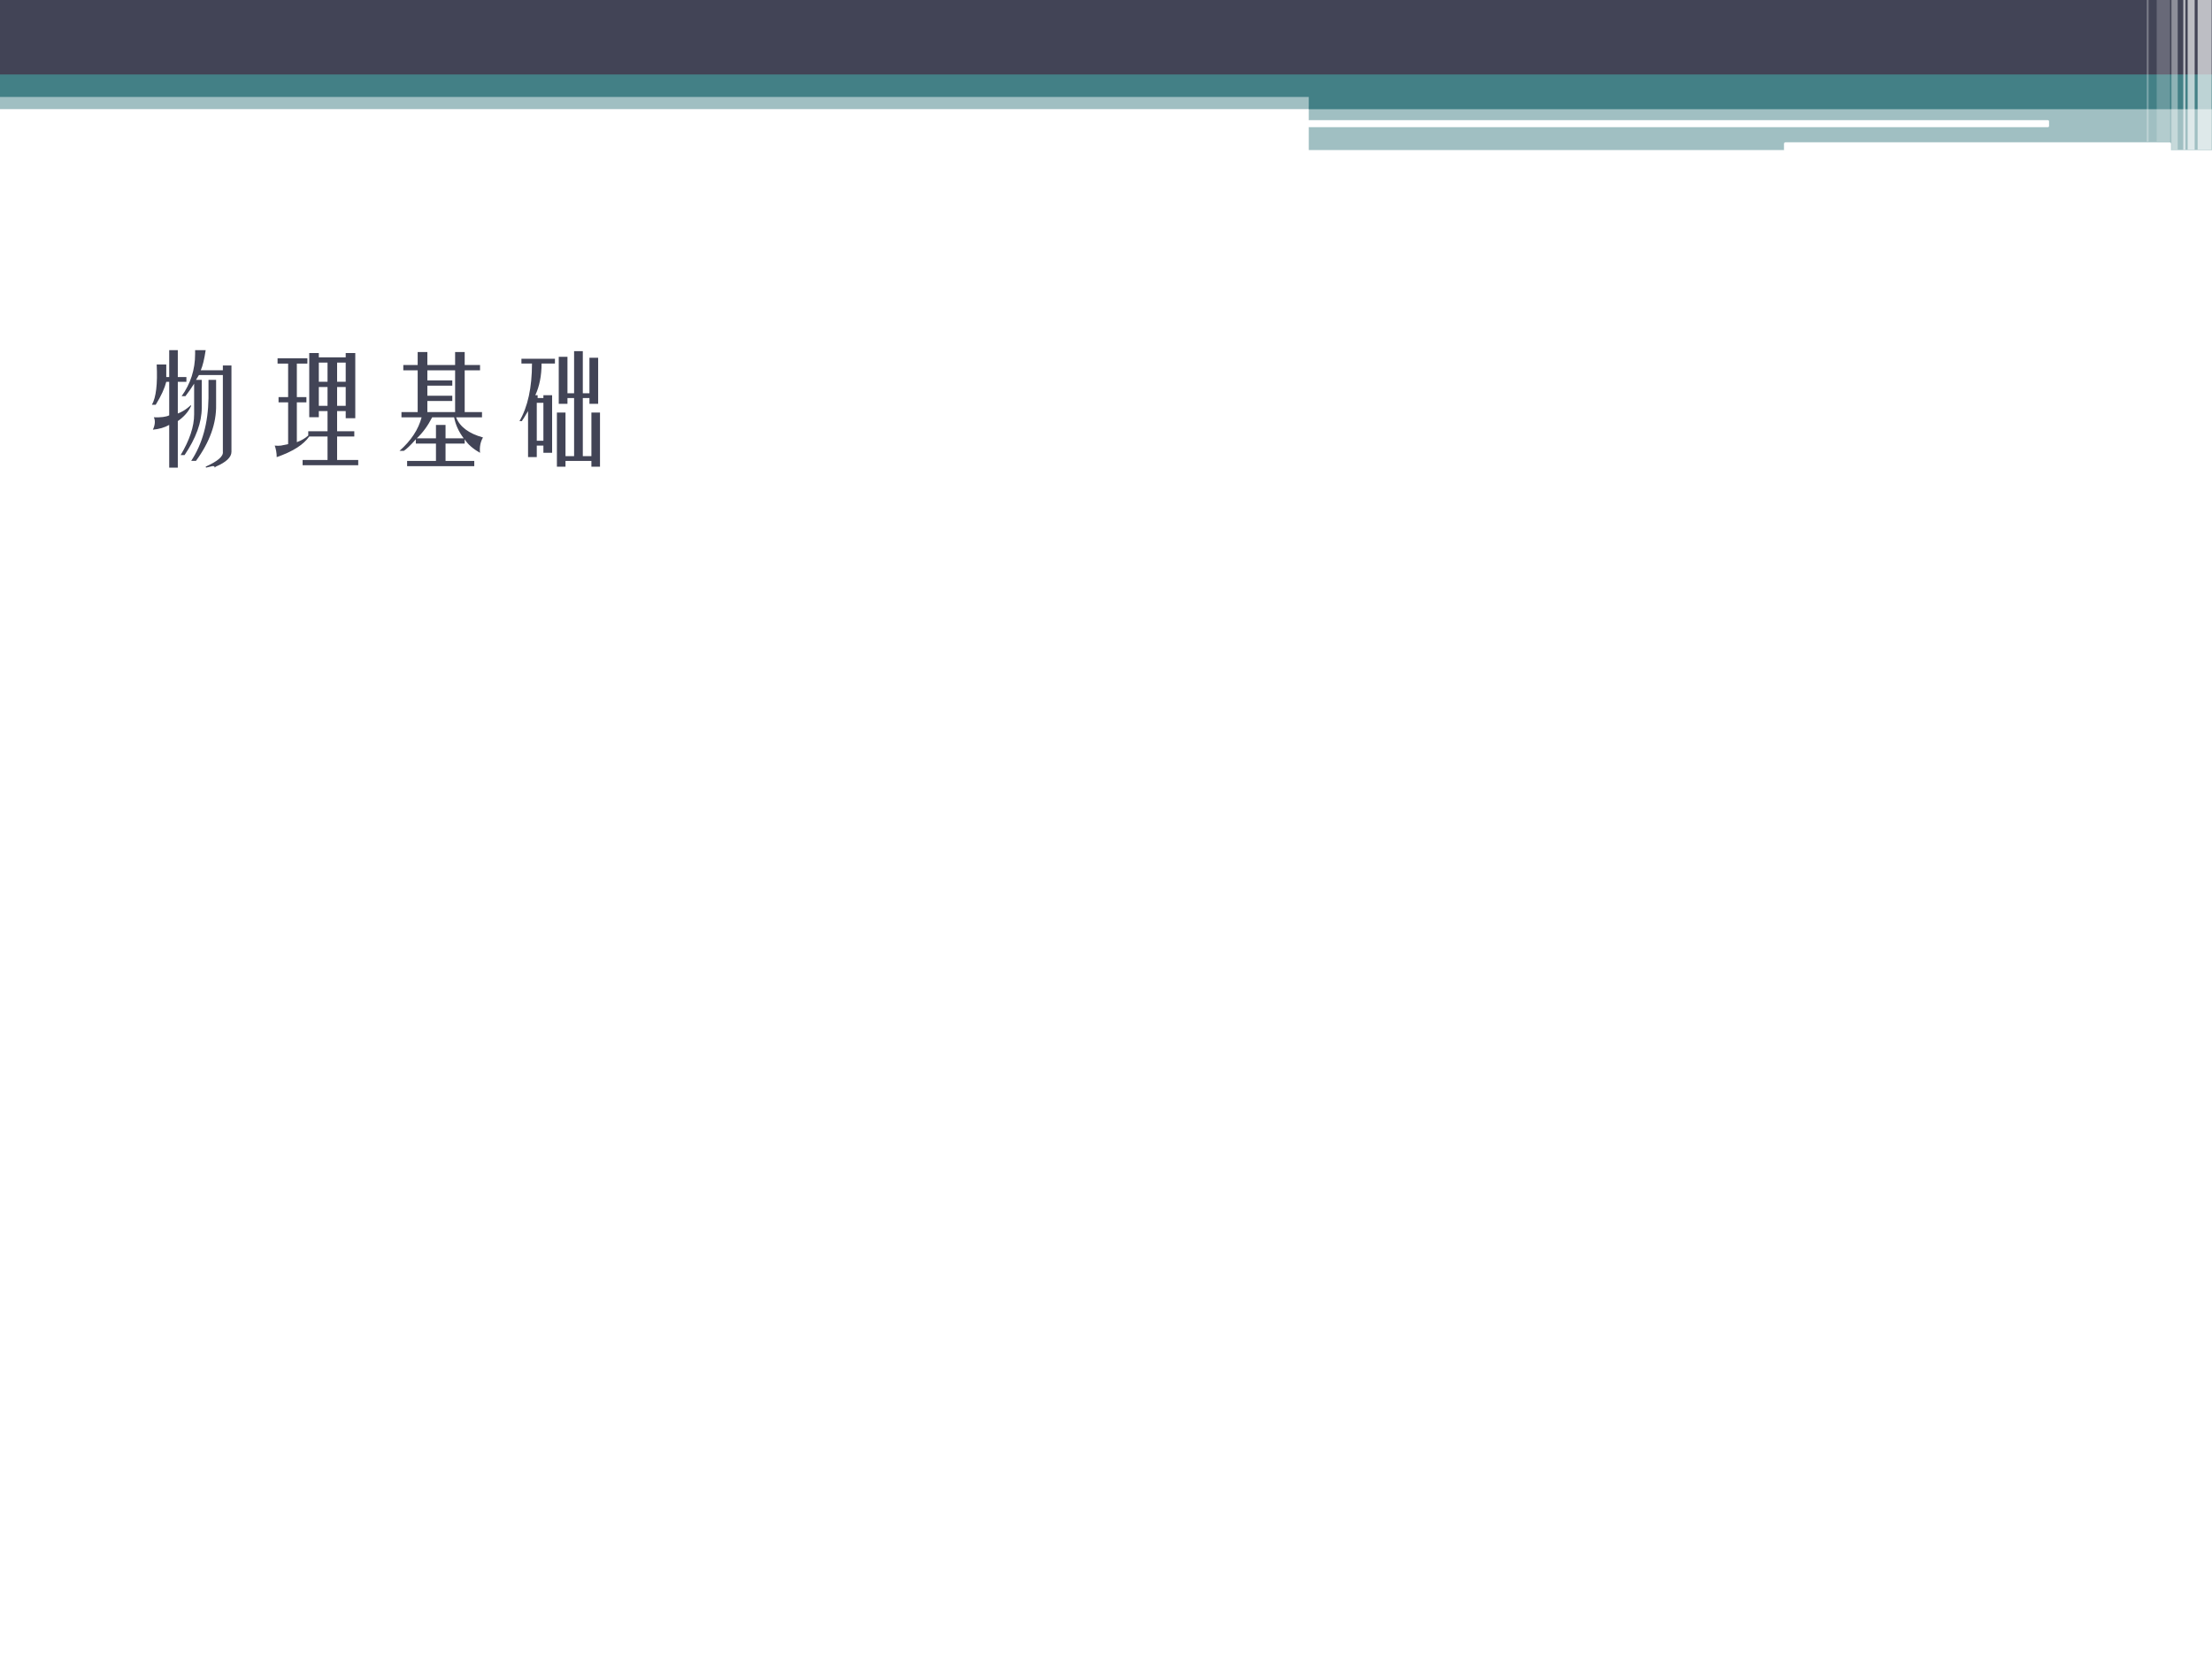
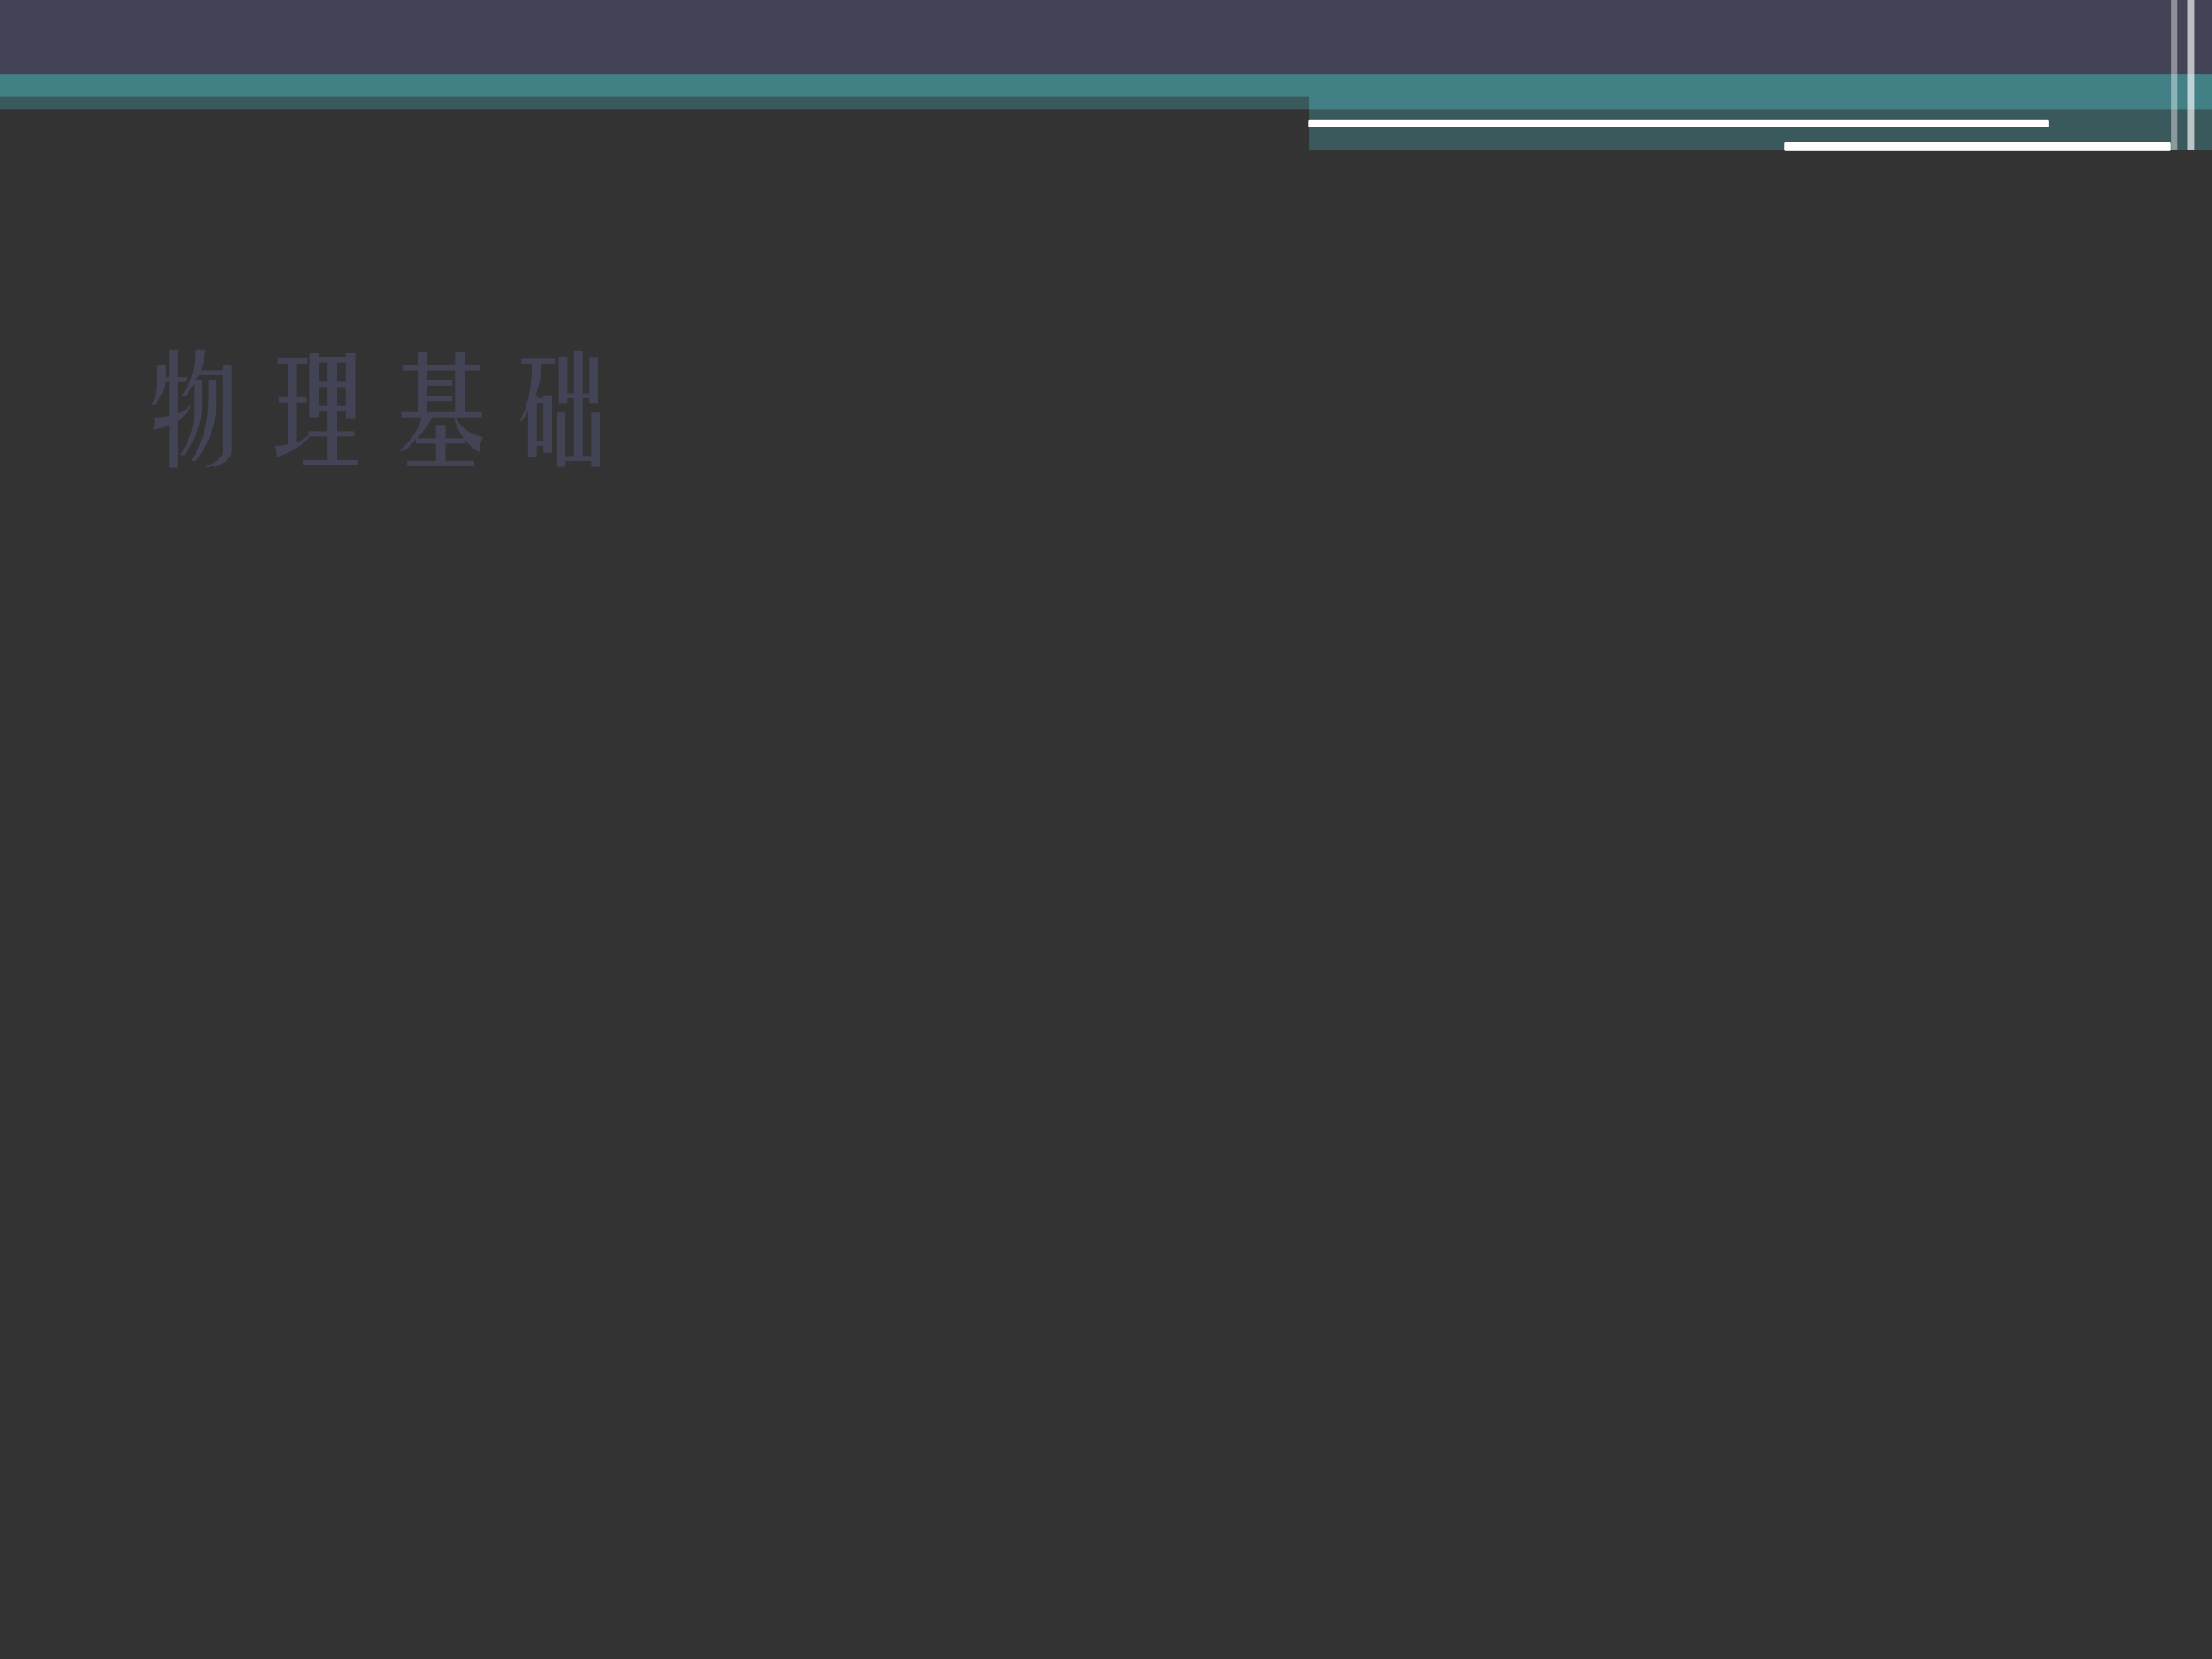
<svg xmlns="http://www.w3.org/2000/svg" xmlns:xlink="http://www.w3.org/1999/xlink" version="1.1" width="720pt" height="540pt" viewBox="0 0 720 540">
  <rect x="0" y="0" width="720" height="540" fill="#333333" stroke="none" />
  <g enable-background="new">
    <g>
      <g id="Layer-1" data-name="Artifact">
        <clipPath id="cp10">
          <path transform="matrix(1,0,0,-1,0,540)" d="M 0 0 L 720 0 L 720 540 L 0 540 Z " fill-rule="evenodd" />
        </clipPath>
        <g clip-path="url(#cp10)">
-           <path transform="matrix(1,0,0,-1,0,540)" d="M 0 0 L 720 0 L 720 540 L 0 540 Z " fill="#ffffff" fill-rule="evenodd" />
-         </g>
+           </g>
      </g>
      <g id="Layer-1" data-name="Artifact">
        <clipPath id="cp11">
          <path transform="matrix(1,0,0,-1,0,540)" d="M 0 0 L 720 0 L 720 540 L 0 540 Z " fill-rule="evenodd" />
        </clipPath>
        <g clip-path="url(#cp11)">
          <path transform="matrix(1,0,0,-1,0,540)" d="M 0 504.48 L 720 504.48 L 720 511.08 L 0 511.08 Z " fill="#438086" fill-opacity=".502" fill-rule="evenodd" />
        </g>
      </g>
      <g id="Layer-1" data-name="Artifact">
        <clipPath id="cp12">
          <path transform="matrix(1,0,0,-1,0,540)" d="M 0 0 L 720 0 L 720 540 L 0 540 Z " fill-rule="evenodd" />
        </clipPath>
        <g clip-path="url(#cp12)">
          <path transform="matrix(1,0,0,-1,0,540)" d="M 0 515.52 L 720 515.52 L 720 540 L 0 540 Z " fill="#424456" fill-rule="evenodd" />
        </g>
      </g>
      <g id="Layer-1" data-name="Artifact">
        <clipPath id="cp13">
          <path transform="matrix(1,0,0,-1,0,540)" d="M 0 0 L 720 0 L 720 540 L 0 540 Z " fill-rule="evenodd" />
        </clipPath>
        <g clip-path="url(#cp13)">
          <path transform="matrix(1,0,0,-1,0,540)" d="M 0 508.44 L 720 508.44 L 720 515.76 L 0 515.76 Z " fill="#438086" fill-rule="evenodd" />
        </g>
      </g>
      <g id="Layer-1" data-name="Artifact">
        <clipPath id="cp14">
          <path transform="matrix(1,0,0,-1,0,540)" d="M 0 0 L 720 0 L 720 540 L 0 540 Z " fill-rule="evenodd" />
        </clipPath>
        <g clip-path="url(#cp14)">
          <path transform="matrix(1,0,0,-1,0,540)" d="M 426 504.48 L 720 504.48 L 720 511.68 L 426 511.68 Z " fill="#438086" fill-rule="evenodd" />
        </g>
      </g>
      <g id="Layer-1" data-name="Artifact">
        <clipPath id="cp15">
          <path transform="matrix(1,0,0,-1,0,540)" d="M 0 0 L 720 0 L 720 540 L 0 540 Z " fill-rule="evenodd" />
        </clipPath>
        <g clip-path="url(#cp15)">
          <path transform="matrix(1,0,0,-1,0,540)" d="M 426 491.16 L 720 491.16 L 720 505.32 L 426 505.32 Z " fill="#438086" fill-opacity=".502" fill-rule="evenodd" />
        </g>
      </g>
      <g id="Layer-1" data-name="Artifact">
        <path transform="matrix(1,0,0,-1,0,540)" d="M 425.76 500.5 C 425.76 500.71 425.93 500.88 426.14 500.88 L 666.58 500.88 C 666.79 500.88 666.96 500.71 666.96 500.5 L 666.96 498.98 C 666.96 498.77 666.79 498.6 666.58 498.6 L 426.14 498.6 C 425.93 498.6 425.76 498.77 425.76 498.98 Z " fill="#ffffff" fill-rule="evenodd" />
      </g>
      <g id="Layer-1" data-name="Artifact">
        <path transform="matrix(1,0,0,-1,0,540)" d="M 580.68 493.2 C 580.68 493.47 580.89 493.68 581.16 493.68 L 706.2 493.68 C 706.47 493.68 706.68 493.47 706.68 493.2 L 706.68 491.28 C 706.68 491.01 706.47 490.8 706.2 490.8 L 581.16 490.8 C 580.89 490.8 580.68 491.01 580.68 491.28 Z " fill="#ffffff" fill-rule="evenodd" />
      </g>
      <g id="Layer-1" data-name="Artifact">
        <clipPath id="cp16">
-           <path transform="matrix(1,0,0,-1,0,540)" d="M 0 0 L 720 0 L 720 540 L 0 540 Z " fill-rule="evenodd" />
-         </clipPath>
+           </clipPath>
        <g clip-path="url(#cp16)">
          <path transform="matrix(1,0,0,-1,0,540)" d="M 715.32 491.28 L 719.88 491.28 L 719.88 540.12 L 715.32 540.12 Z " fill="#ffffff" fill-opacity=".651" fill-rule="evenodd" />
        </g>
      </g>
      <g id="Layer-1" data-name="Artifact">
        <clipPath id="cp17">
          <path transform="matrix(1,0,0,-1,0,540)" d="M 0 0 L 720 0 L 720 540 L 0 540 Z " fill-rule="evenodd" />
        </clipPath>
        <g clip-path="url(#cp17)">
          <path transform="matrix(1,0,0,-1,0,540)" d="M 712.08 491.28 L 714.36 491.28 L 714.36 540.12 L 712.08 540.12 Z " fill="#ffffff" fill-opacity=".651" fill-rule="evenodd" />
        </g>
      </g>
      <g id="Layer-1" data-name="Artifact">
        <clipPath id="cp18">
-           <path transform="matrix(1,0,0,-1,0,540)" d="M 0 0 L 720 0 L 720 540 L 0 540 Z " fill-rule="evenodd" />
-         </clipPath>
+           </clipPath>
        <g clip-path="url(#cp18)">
          <path transform="matrix(1,0,0,-1,0,540)" d="M 710.64 491.28 L 711.36 491.28 L 711.36 540.12 L 710.64 540.12 Z " fill="#ffffff" fill-opacity=".6" fill-rule="evenodd" />
        </g>
      </g>
      <g id="Layer-1" data-name="Artifact">
        <clipPath id="cp19">
          <path transform="matrix(1,0,0,-1,0,540)" d="M -0 0 L 720 0 L 720 540 L -0 540 Z " fill-rule="evenodd" />
        </clipPath>
        <g clip-path="url(#cp19)">
          <path transform="matrix(1,0,0,-1,0,540)" d="M 706.8 491.28 L 708.84 491.28 L 708.84 540.12 L 706.8 540.12 Z " fill="#ffffff" fill-opacity=".4" fill-rule="evenodd" />
        </g>
      </g>
      <g id="Layer-1" data-name="Artifact">
-         <path transform="matrix(1,0,0,-1,0,540)" d="M 702 493.92 L 706.32 493.92 L 706.32 540 L 702 540 Z " fill="#ffffff" fill-opacity=".2" fill-rule="evenodd" />
-       </g>
+         </g>
      <g id="Layer-1" data-name="Artifact">
-         <path transform="matrix(1,0,0,-1,0,540)" d="M 698.76 493.92 L 699.36 493.92 L 699.36 540 L 698.76 540 Z " fill="#ffffff" fill-opacity=".302" fill-rule="evenodd" />
-       </g>
+         </g>
      <g id="Layer-1" data-name="P">
        <clipPath id="cp20">
          <path transform="matrix(1,0,0,-1,0,540)" d="M 0 0 L 720 0 L 720 540 L 0 540 Z " fill-rule="evenodd" />
        </clipPath>
        <g clip-path="url(#cp20)">
          <symbol id="font_15_1468">
            <path d="M .039 .84 L .117 .84 L .117 .738 L .141 .738 L .141 .957 L .211 .957 L .211 .738 L .281 .738 L .281 .699 L .211 .699 L .211 .441 C .247 .454 .283 .477 .316 .508 L .32 .504 C .297 .454 .26 .413 .211 .379 L .211 0 L .141 0 L .141 .348 C .104 .327 .06 .314 .008 .309 C .026 .348 .029 .382 .016 .41 C .073 .408 .115 .413 .141 .426 L .141 .699 L .117 .699 C .104 .647 .076 .585 .031 .512 L 0 .512 C .034 .572 .047 .681 .039 .84 M .352 .926 L .352 .957 L .438 .957 C .427 .884 .414 .829 .398 .793 L .578 .793 L .578 .832 L .648 .832 L .648 .129 C .648 .085 .605 .044 .52 .008 C .517 .005 .514 .003 .512 0 C .512 .01 .505 .014 .492 .012 L .441 0 L .438 .008 C .536 .052 .583 .092 .578 .129 L .578 .754 L .383 .754 L .359 .715 L .406 .715 L .406 .488 C .406 .368 .359 .24 .266 .102 L .234 .102 C .307 .224 .344 .335 .344 .434 L .344 .684 C .323 .65 .299 .616 .273 .582 L .242 .582 C .315 .684 .352 .798 .352 .926 M .461 .566 L .461 .715 L .523 .715 L .523 .512 C .526 .361 .471 .208 .359 .055 L .32 .055 C .411 .193 .458 .363 .461 .566 Z " />
          </symbol>
          <symbol id="font_15_151b">
            <path d="M .281 .391 L .281 .914 L .359 .914 L .359 .879 L .578 .879 L .578 .914 L .656 .914 L .656 .383 L .578 .383 L .578 .441 L .508 .441 L .508 .277 L .648 .277 L .648 .234 L .508 .234 L .508 .043 L .68 .043 L .68 0 L .227 0 L .227 .043 L .43 .043 L .43 .234 L .281 .234 C .234 .167 .146 .111 .016 .066 C .016 .1 .01 .132 0 .16 C .018 .158 .035 .158 .051 .16 C .066 .163 .086 .167 .109 .172 L .109 .512 L .031 .512 L .031 .555 L .109 .555 L .109 .828 L .023 .828 L .023 .871 L .266 .871 L .266 .828 L .18 .828 L .18 .555 L .258 .555 L .258 .512 L .18 .512 L .18 .188 C .216 .201 .247 .219 .273 .242 L .273 .277 L .43 .277 L .43 .441 L .359 .441 L .359 .391 L .281 .391 M .43 .68 L .43 .836 L .359 .836 L .359 .68 L .43 .68 M .508 .68 L .578 .68 L .578 .836 L .508 .836 L .508 .68 M .359 .484 L .43 .484 L .43 .637 L .359 .637 L .359 .484 M .508 .484 L .578 .484 L .578 .637 L .508 .637 L .508 .484 Z " />
          </symbol>
          <symbol id="font_15_8d7">
            <path d="M .148 .781 L .031 .781 L .031 .824 L .148 .824 L .148 .93 L .227 .93 L .227 .824 L .453 .824 L .453 .93 L .531 .93 L .531 .824 L .656 .824 L .656 .781 L .531 .781 L .531 .441 L .672 .441 L .672 .398 L .461 .398 C .492 .32 .565 .266 .68 .234 C .659 .198 .651 .156 .656 .109 C .596 .143 .555 .18 .531 .219 L .531 .184 L .375 .184 L .375 .043 L .609 .043 L .609 0 L .062 0 L .062 .043 L .297 .043 L .297 .184 L .133 .184 L .133 .219 C .089 .169 .056 .138 .035 .125 L 0 .125 C .094 .208 .154 .299 .18 .398 L .016 .398 L .016 .441 L .148 .441 L .148 .781 M .227 .441 L .453 .441 L .453 .781 L .227 .781 L .227 .699 L .43 .699 L .43 .656 L .227 .656 L .227 .574 L .43 .574 L .43 .531 L .227 .531 L .227 .441 M .375 .227 L .523 .227 C .482 .281 .456 .339 .445 .398 L .266 .398 C .232 .331 .19 .273 .141 .227 L .297 .227 L .297 .336 L .375 .336 L .375 .227 Z " />
          </symbol>
          <symbol id="font_15_1718">
            <path d="M .391 .598 L .445 .598 L .445 .941 L .516 .941 L .516 .598 L .57 .598 L .57 .887 L .641 .887 L .641 .512 L .57 .512 L .57 .559 L .516 .559 L .516 .086 L .586 .086 L .586 .441 L .656 .441 L .656 0 L .586 0 L .586 .047 L .375 .047 L .375 0 L .305 0 L .305 .441 L .375 .441 L .375 .086 L .445 .086 L .445 .559 L .391 .559 L .391 .512 L .32 .512 L .32 .895 L .391 .895 L .391 .598 M .102 .84 L .016 .84 L .016 .879 L .289 .879 L .289 .84 L .18 .84 C .18 .741 .163 .655 .129 .582 L .148 .582 L .148 .559 L .195 .559 L .195 .582 L .266 .582 L .266 .113 L .195 .113 L .195 .172 L .141 .172 L .141 .078 L .07 .078 L .07 .453 C .062 .44 .051 .421 .035 .395 C .027 .384 .022 .376 .02 .371 L 0 .371 C .068 .488 .102 .645 .102 .84 M .141 .211 L .195 .211 L .195 .52 L .141 .52 L .141 .211 Z " />
          </symbol>
          <use xlink:href="#font_15_1468" transform="matrix(39.96,0,0,-39.96,49.444,152.213)" fill="#424456" />
          <use xlink:href="#font_15_151b" transform="matrix(39.96,0,0,-39.96,89.428,151.432)" fill="#424456" />
          <use xlink:href="#font_15_8d7" transform="matrix(39.96,0,0,-39.96,130.036,151.745)" fill="#424456" />
          <use xlink:href="#font_15_1718" transform="matrix(39.96,0,0,-39.96,169.084,151.901)" fill="#424456" />
        </g>
      </g>
    </g>
  </g>
</svg>